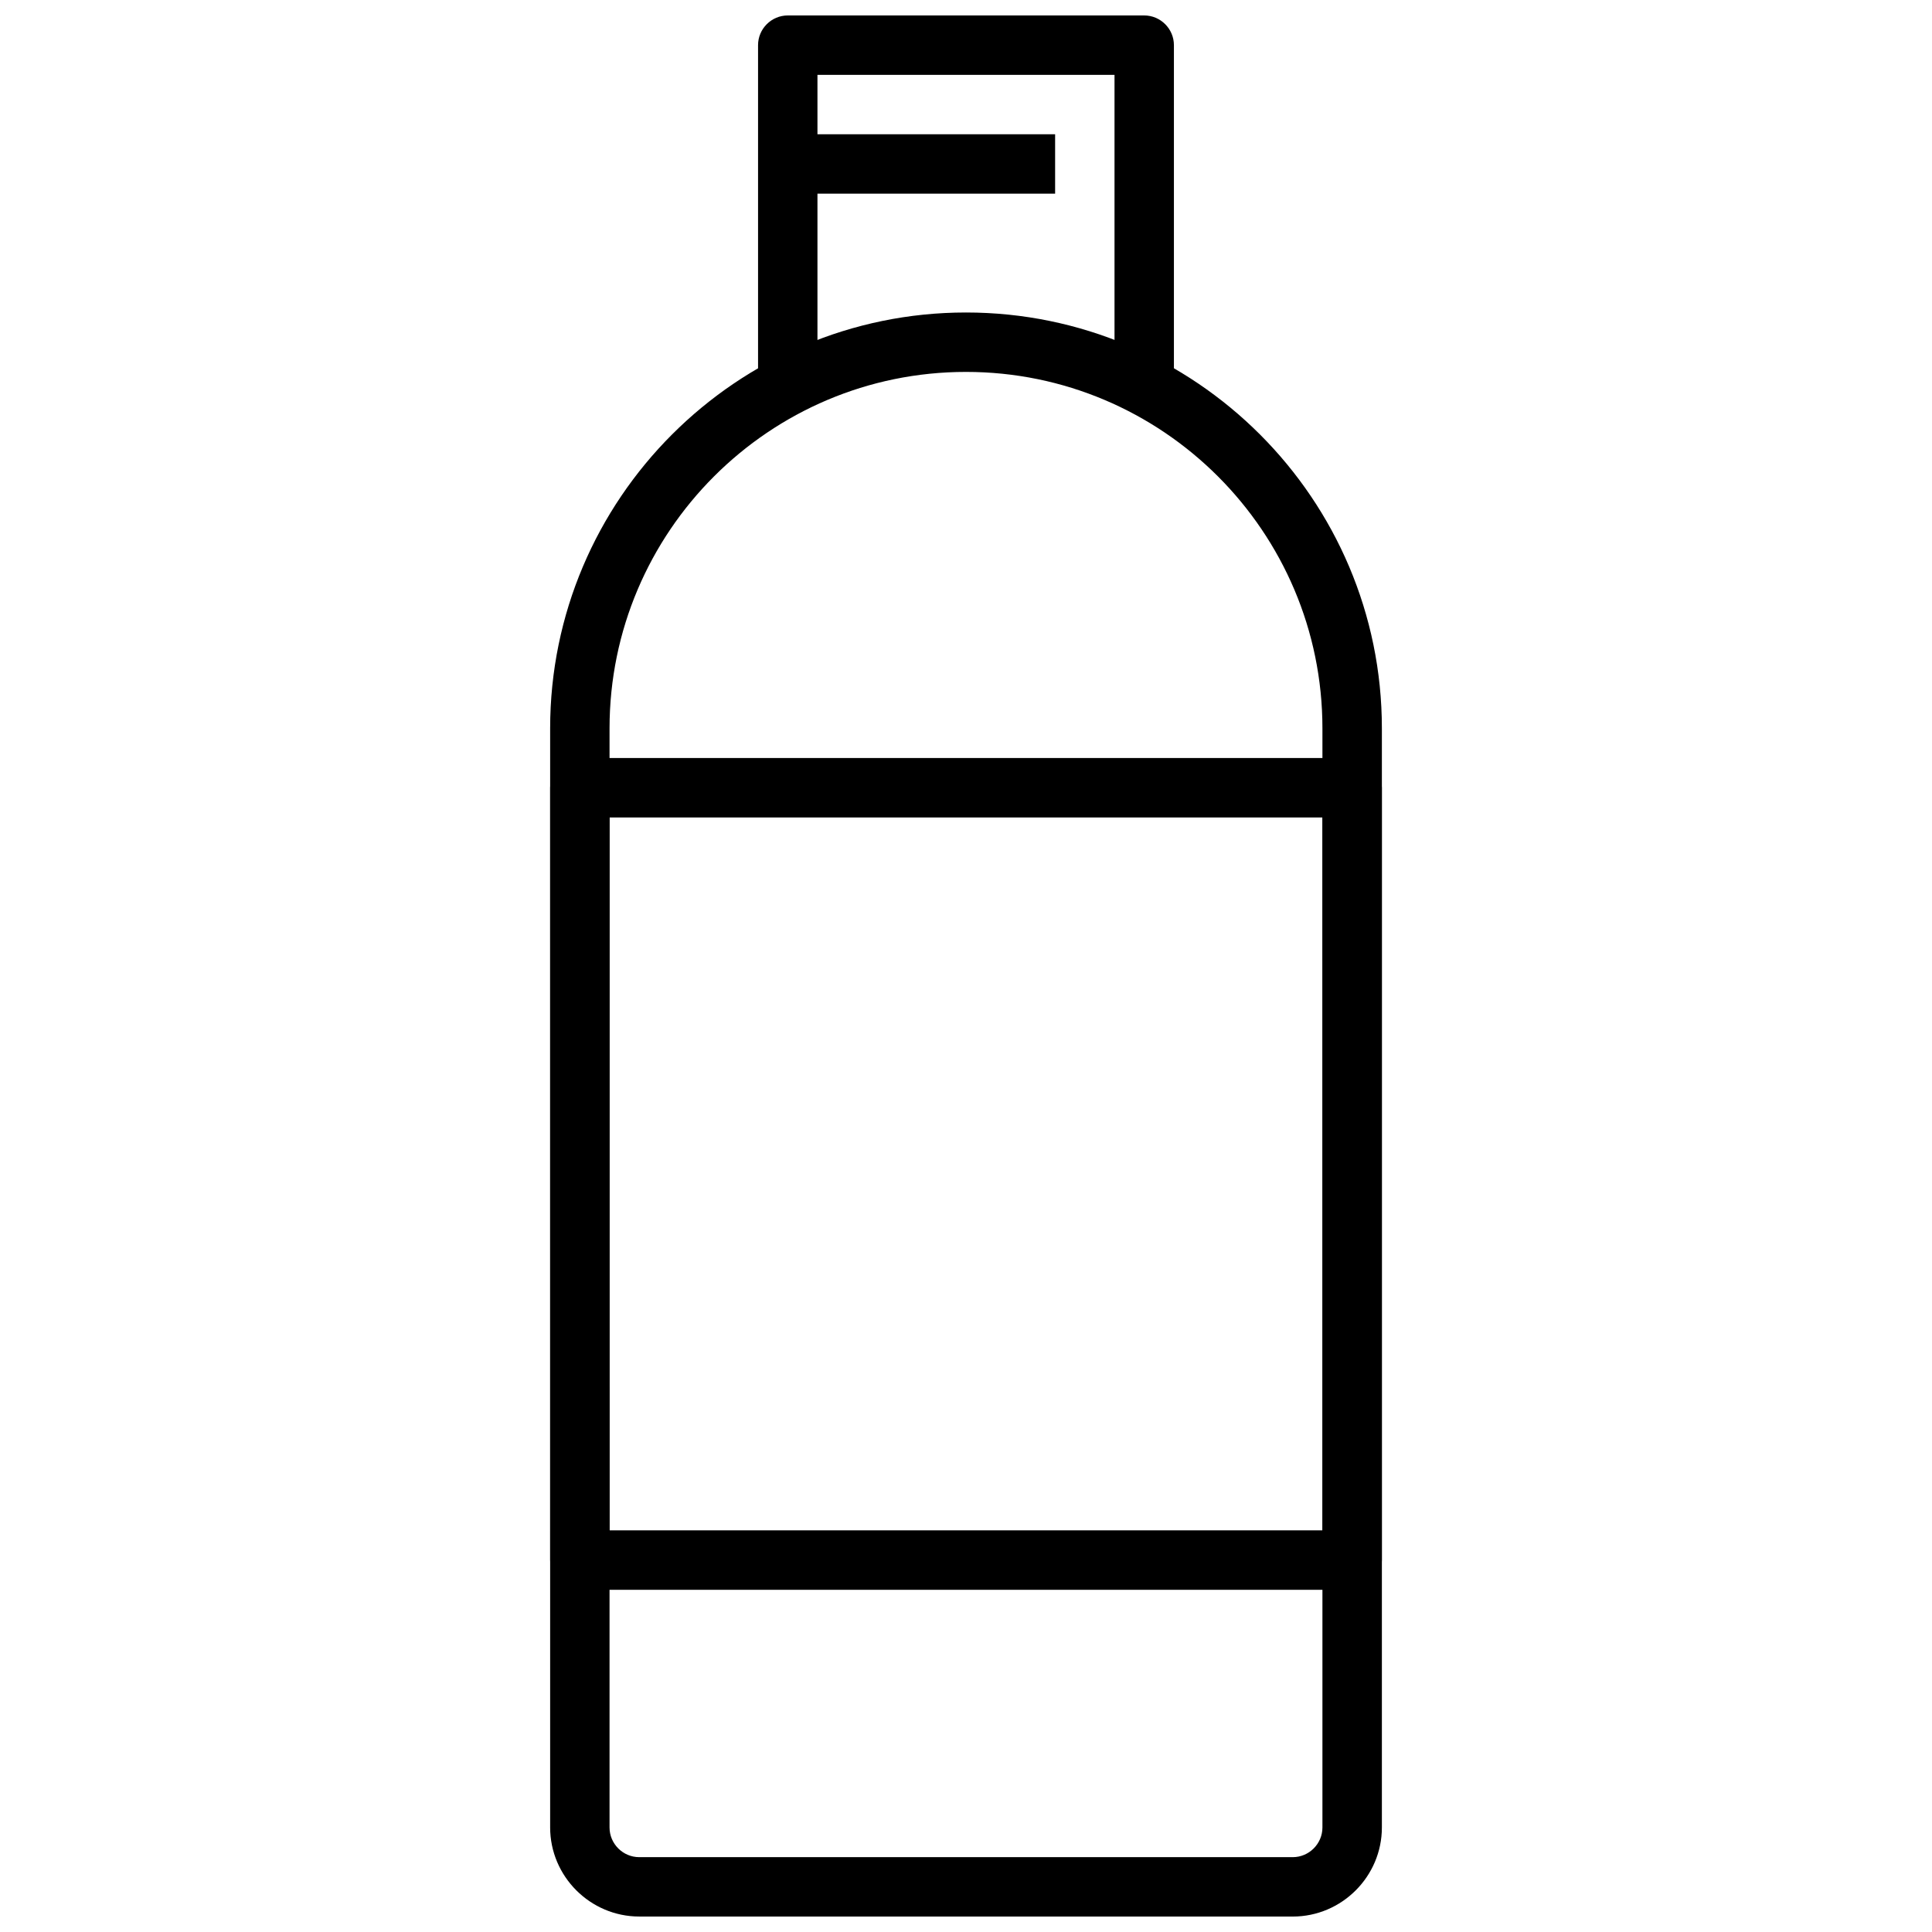
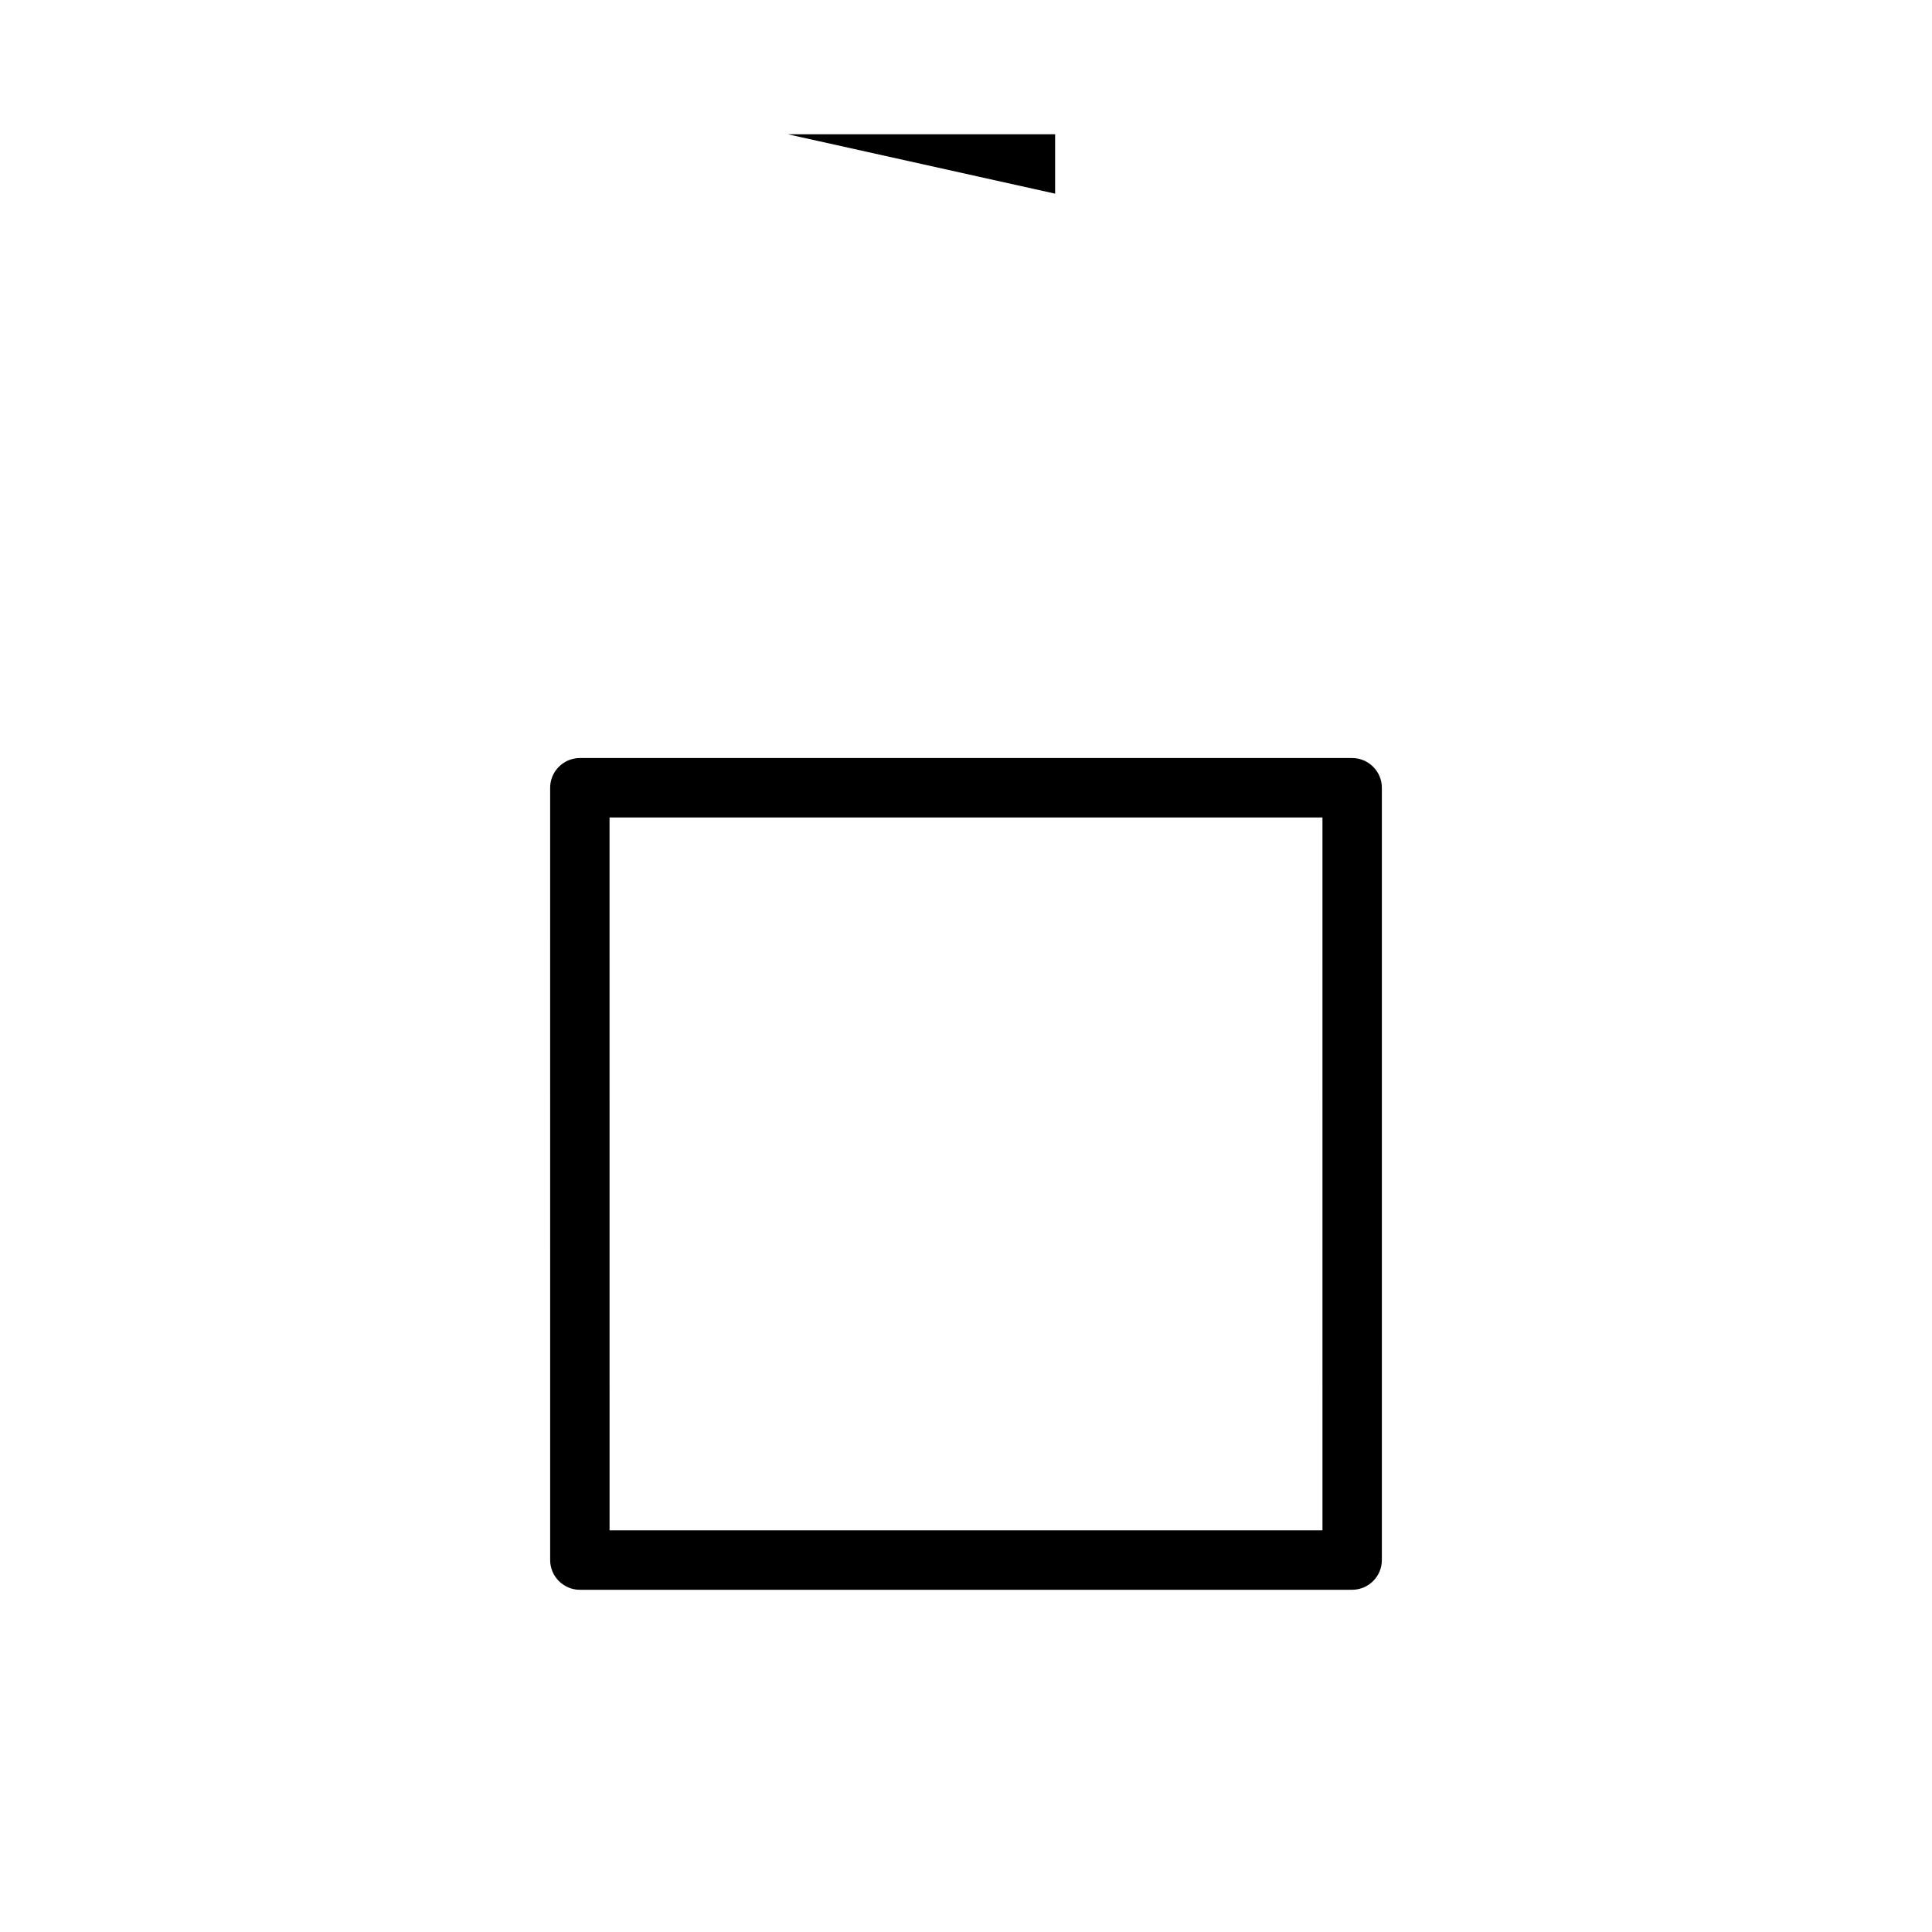
<svg xmlns="http://www.w3.org/2000/svg" width="800px" height="800px" version="1.1" viewBox="144 144 512 512">
  <defs>
    <clipPath id="b">
-       <path d="m289 226h222v425.9h-222z" />
-     </clipPath>
+       </clipPath>
    <clipPath id="a">
-       <path d="m344 148.09h112v102.91h-112z" />
-     </clipPath>
+       </clipPath>
  </defs>
  <g clip-path="url(#b)">
-     <path d="m486.59 651.9h-173.18c-12.988 0-23.617-10.629-23.617-23.617v-291.26c0-60.773 49.438-110.21 110.21-110.21 60.773 0 110.21 49.438 110.21 110.21v291.27c0.004 12.988-10.625 23.613-23.613 23.613zm-86.59-409.34c-52.113 0-94.465 42.352-94.465 94.465v291.27c0 4.328 3.543 7.871 7.871 7.871h173.18c4.328 0 7.871-3.543 7.871-7.871v-291.27c0-52.113-42.352-94.465-94.461-94.465z" />
-   </g>
+     </g>
  <g clip-path="url(#a)">
-     <path d="m455.1 250.43h-15.742v-86.594h-78.723v86.594h-15.742v-94.465c0-4.328 3.543-7.871 7.871-7.871h94.465c4.328 0 7.871 3.543 7.871 7.871z" />
-   </g>
-   <path d="m352.77 179.58h70.848v15.742h-70.848z" />
+     </g>
+   <path d="m352.77 179.58h70.848v15.742z" />
  <path d="m502.34 565.31h-204.67c-4.328 0-7.871-3.543-7.871-7.871l-0.004-204.68c0-4.328 3.543-7.871 7.871-7.871h204.67c4.328 0 7.871 3.543 7.871 7.871v204.67c0.004 4.332-3.539 7.875-7.867 7.875zm-196.8-15.746h188.93l-0.004-188.93h-188.93z" />
</svg>